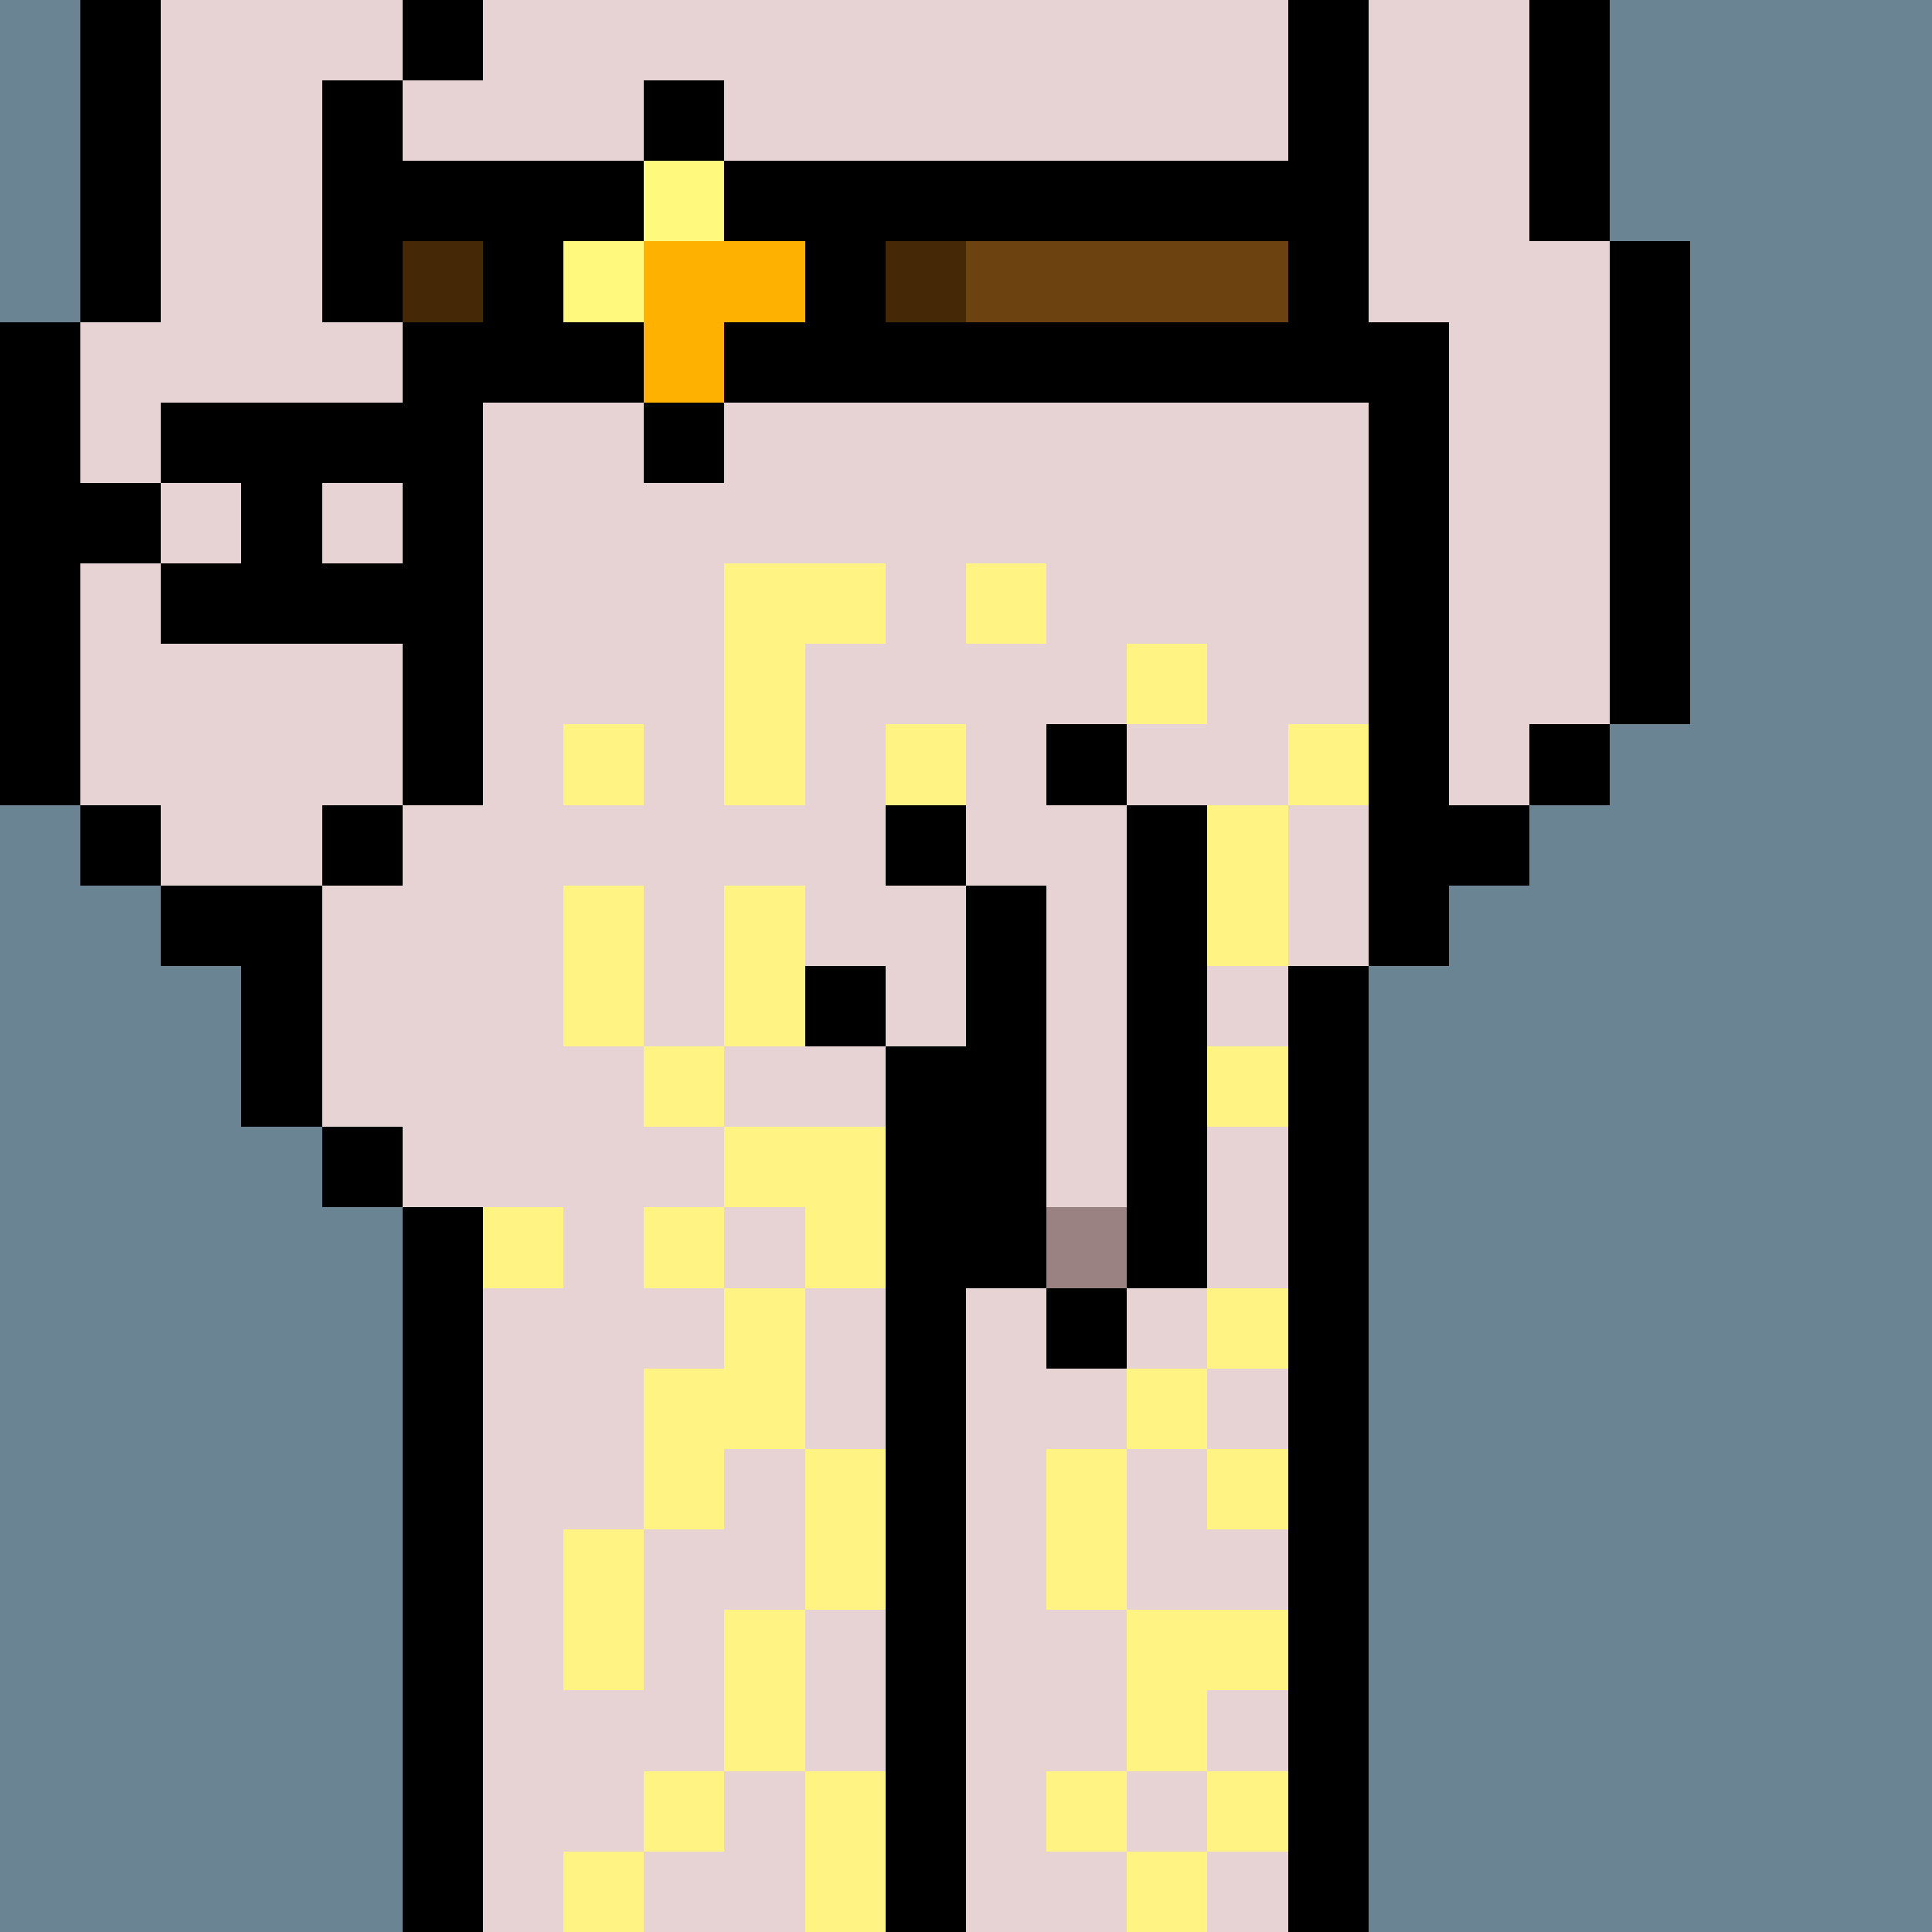
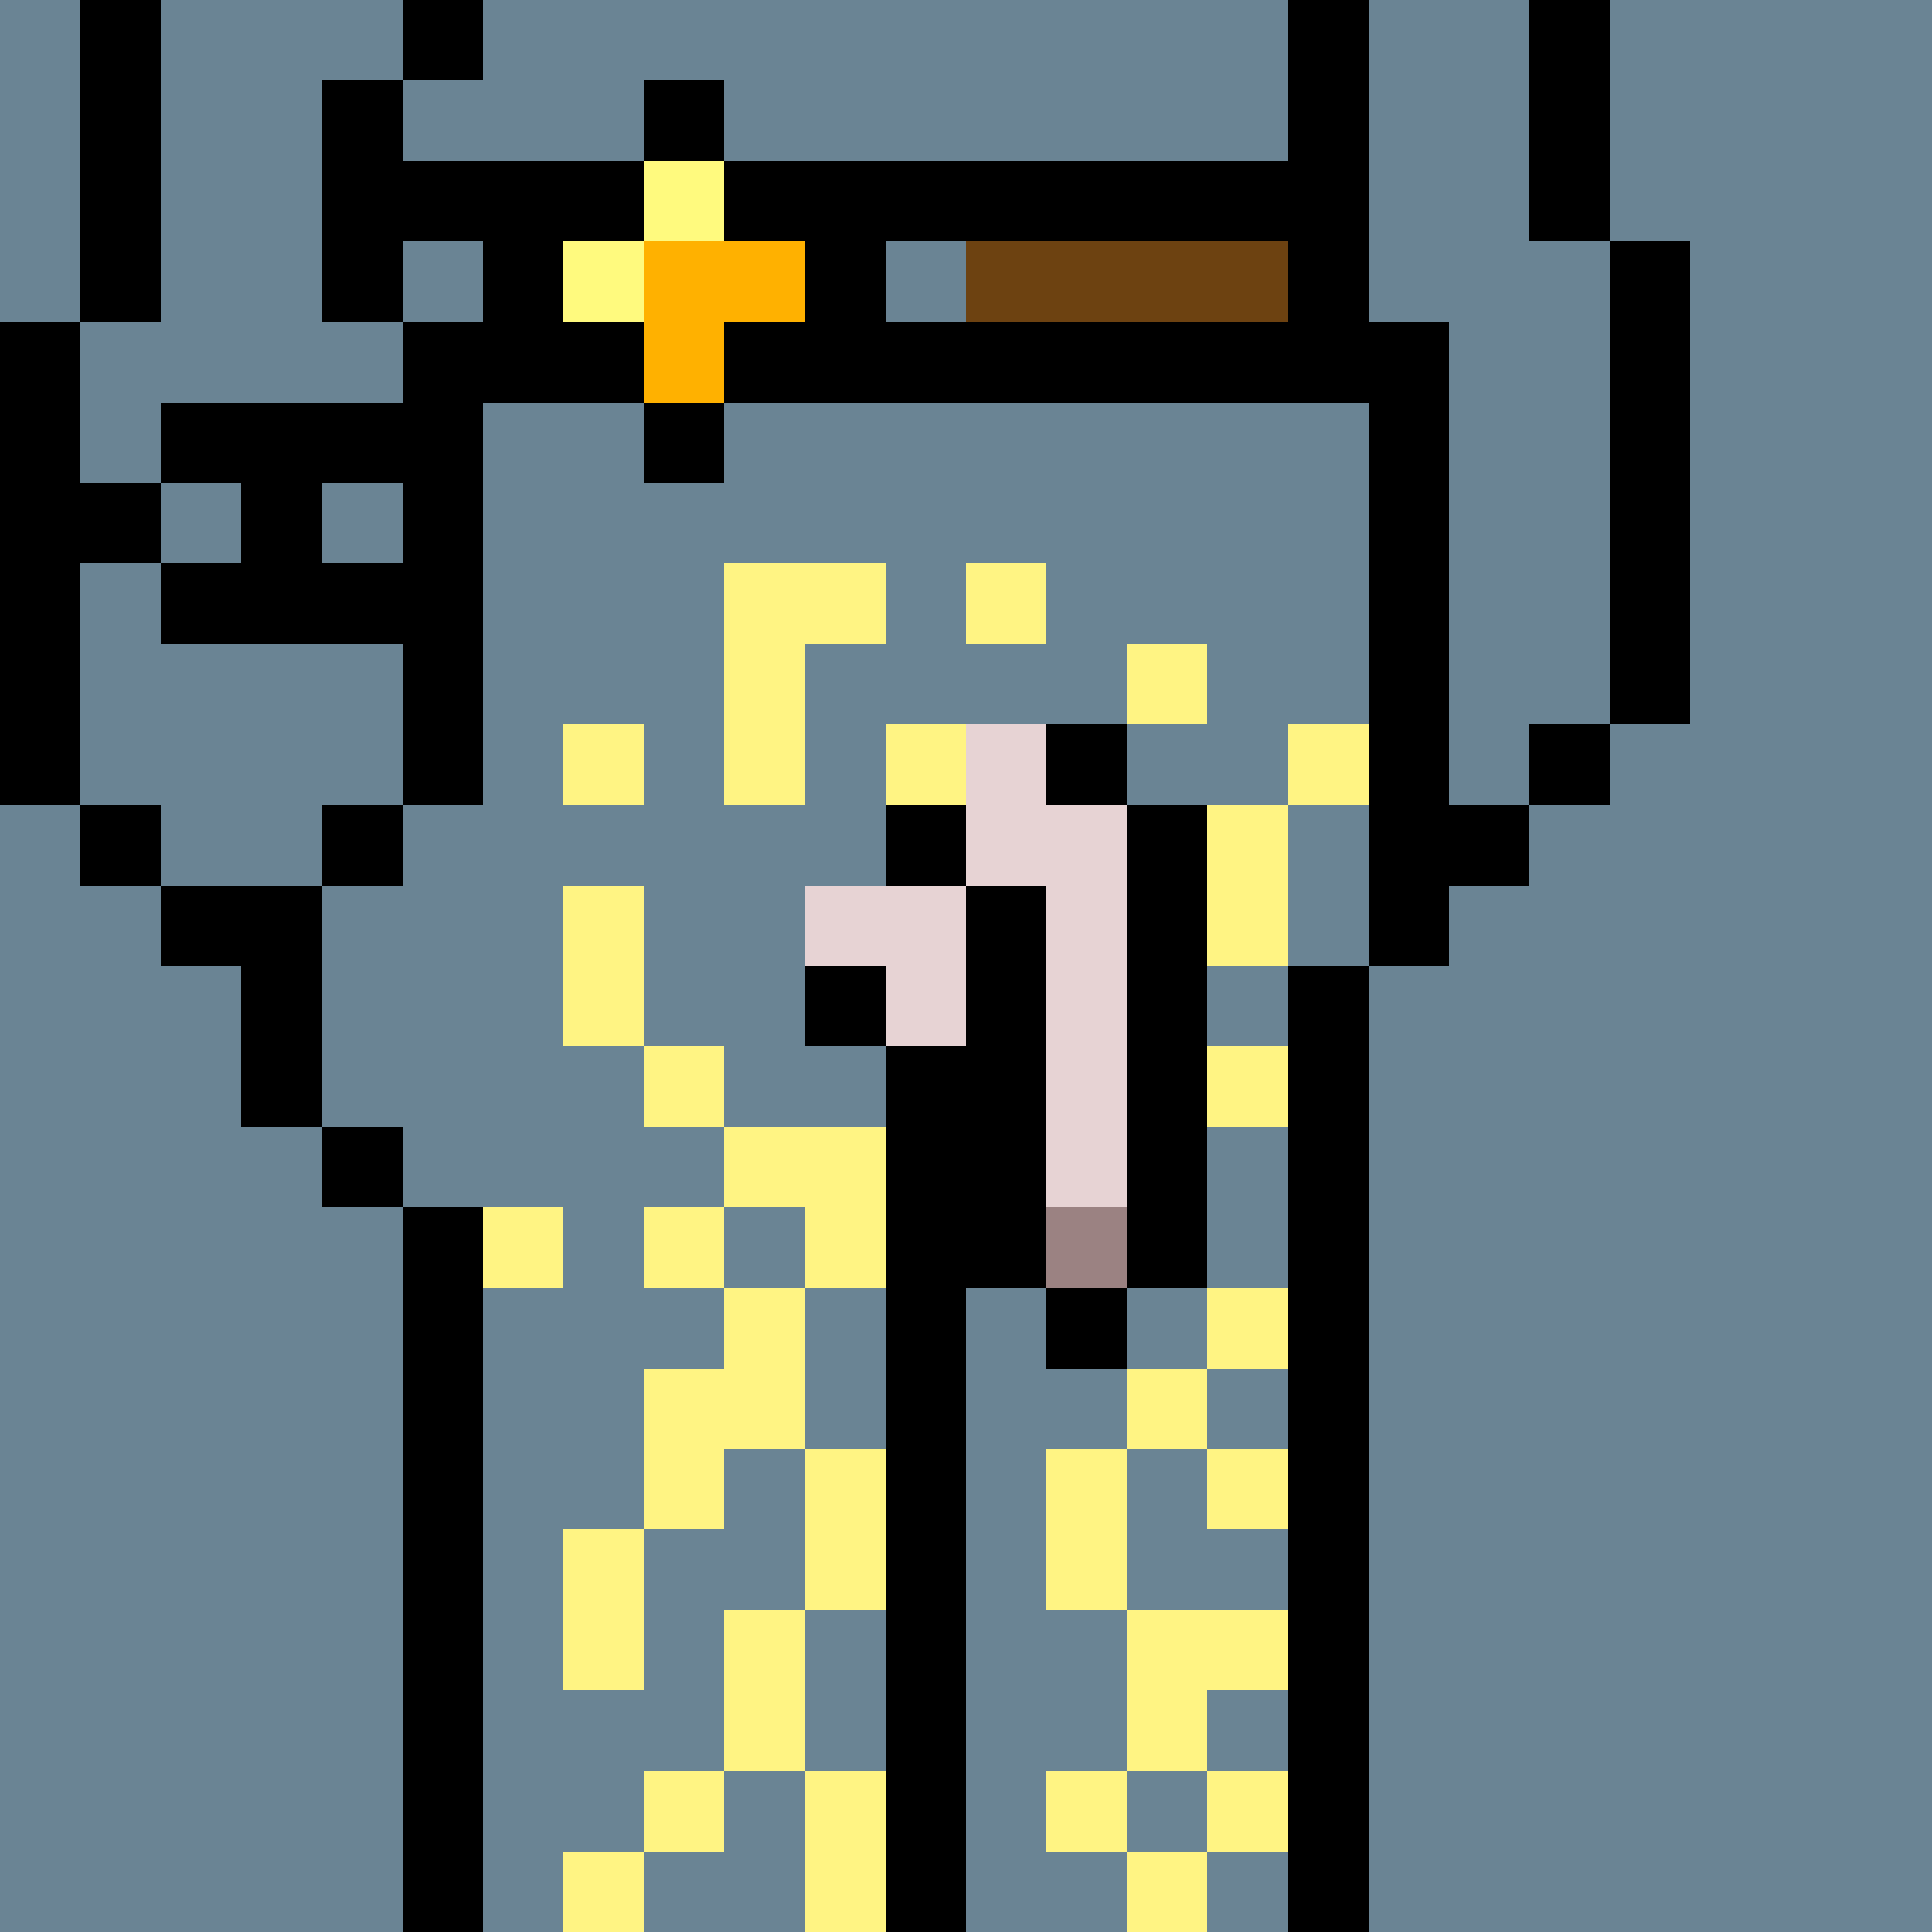
<svg xmlns="http://www.w3.org/2000/svg" width="336" height="336" viewBox="0 0 24 24" fill-rule="evenodd" shape-rendering="crispEdges">
  <path id="bg" fill="#6a8494" d="M0 0h24v24H0z" />
  <g id="bods.008">
    <path d="M12 24V13h-1v11h1zm-6 0v-9H5v9h1zm11 0V12h-1v12h1zM5 14H4v1h1v-1zm-3-2h1v2h1v-3H2v1zm3-2H4v1h1v-1zm-3 0H1v1h1v-1zm16 2v-1h1v-1h-1V4h-1v8h1zM1 10V4H0v6h1zm5 0V4H5v6h1zm14-1h-1v1h1V9zm1 0V3h-1v6h1zm-4-5V0h-1v4h1zM5 4V1H4v3h1zM2 4V0H1v4h1zm18-1V0h-1v3h1zM6 0H5v1h1V0z" />
-     <path fill="#e7d3d4" d="M16 4V0H6v1H5v3h1v6H5v1H4v3h1v1h1v9h5V13h1v11h4V12h1V4h-1zM2 11h2v-1h1V4H4V1h1V0H2v4H1v6h1v1zm17-8V0h-2v4h1v6h1V9h1V3h-1z" />
  </g>
  <g id="tats.203">
    <path fill="hsla(0, 0%, 0%, 0.569)" d="M2 6h1v1H2v1h3V7H4V6h1V5H2v1zm0 0H1v1h1V6z" />
  </g>
  <g id="pube.165">
-     <path fill="#fff483" d="M8 23H7v1h1v-1zm7 0h-1v1h1v-1zm-4 1v-2h-1v2h1zm3-2h-1v1h1v-1zm2 0h-1v1h1v-1zm-7 0H8v1h1v-1zm0-2v2h1v-2H9zm6 2v-1h1v-1h-2v2h1zm-7-1v-2H7v2h1zm6-1v-2h-1v2h1zm-3 0v-2h-1v2h1zm5-2h-1v1h1v-1zm-7 1v-1h1v-2H9v1H8v2h1zm6-2h-1v1h1v-1zm1-1h-1v1h1v-1zm-2 1v-2h-1v2h1zm-5-1v-1h1v1h1v-2H9v1H8v1h1zm-2-1H6v1h1v-1zm2-2H8v1h1v-1zm7 0h-1v1h1v-1zm-6 0v-2H9v2h1zm-2 0v-2H7v2h1zm8-1v-2h-1v2h1zm1-3h-1v1h1V9zm-6-2H9v3h1V8h1V7zM8 9H7v1h1V9zm4 0h-1v1h1V9zm3-1h-1v1h1V8zm-2-1h-1v1h1V7z" />
+     <path fill="#fff483" d="M8 23H7v1h1v-1zm7 0h-1v1h1v-1zm-4 1v-2h-1v2h1zm3-2h-1v1h1v-1zm2 0h-1v1h1v-1zm-7 0H8v1h1v-1zm0-2v2h1v-2H9zm6 2v-1h1v-1h-2v2h1zm-7-1v-2H7v2h1zm6-1v-2h-1v2h1zm-3 0v-2h-1v2h1zm5-2h-1v1h1v-1zm-7 1v-1h1v-2H9v1H8v2h1zm6-2h-1v1h1v-1zm1-1h-1v1h1v-1zm-2 1v-2h-1v2h1zm-5-1v-1h1v1h1v-2H9v1H8v1h1zm-2-1H6v1h1v-1zm2-2H8v1h1v-1zm7 0h-1v1h1v-1zm-6 0v-2H9h1zm-2 0v-2H7v2h1zm8-1v-2h-1v2h1zm1-3h-1v1h1V9zm-6-2H9v3h1V8h1V7zM8 9H7v1h1V9zm4 0h-1v1h1V9zm3-1h-1v1h1V8zm-2-1h-1v1h1V7z" />
  </g>
  <g id="junk.003">
    <path fill="#e7d3d4" d="M12 11h1v4h1v-5h-1V9h-1v2zm-2 1h1v1h1v-2h-2v1z" />
    <path d="M14 16h-1v1h1v-1zm-3-2h1v2h1v-5h-1v2h-1v1zm4 2v-6h-1v6h1zm-4-4h-1v1h1v-1zm1-2h-1v1h1v-1zm2-1h-1v1h1V9z" />
    <path fill="#9b8282" d="M13 15h1v1h-1z" />
  </g>
  <g id="wear.160">
    <path d="M9 5H8v1h1V5zM5 3h1v2h2V4H7V3h1V2H5v1zm4 0h1v1H9v1h8V4h-6V3h5V2H9v1zm0-2H8v1h1V1z" />
    <path fill="#fffa7e" d="M8 3H7v1h1V3zm1-1H8v1h1V2z" />
-     <path fill="#452906" d="M6 3H5v1h1V3zm6 0h-1v1h1V3z" />
    <path fill="#ffb100" d="M10 3H8v2h1V4h1V3z" />
    <path fill="#6d4211" d="M12 4h4V3h-4v1z" />
  </g>
</svg>